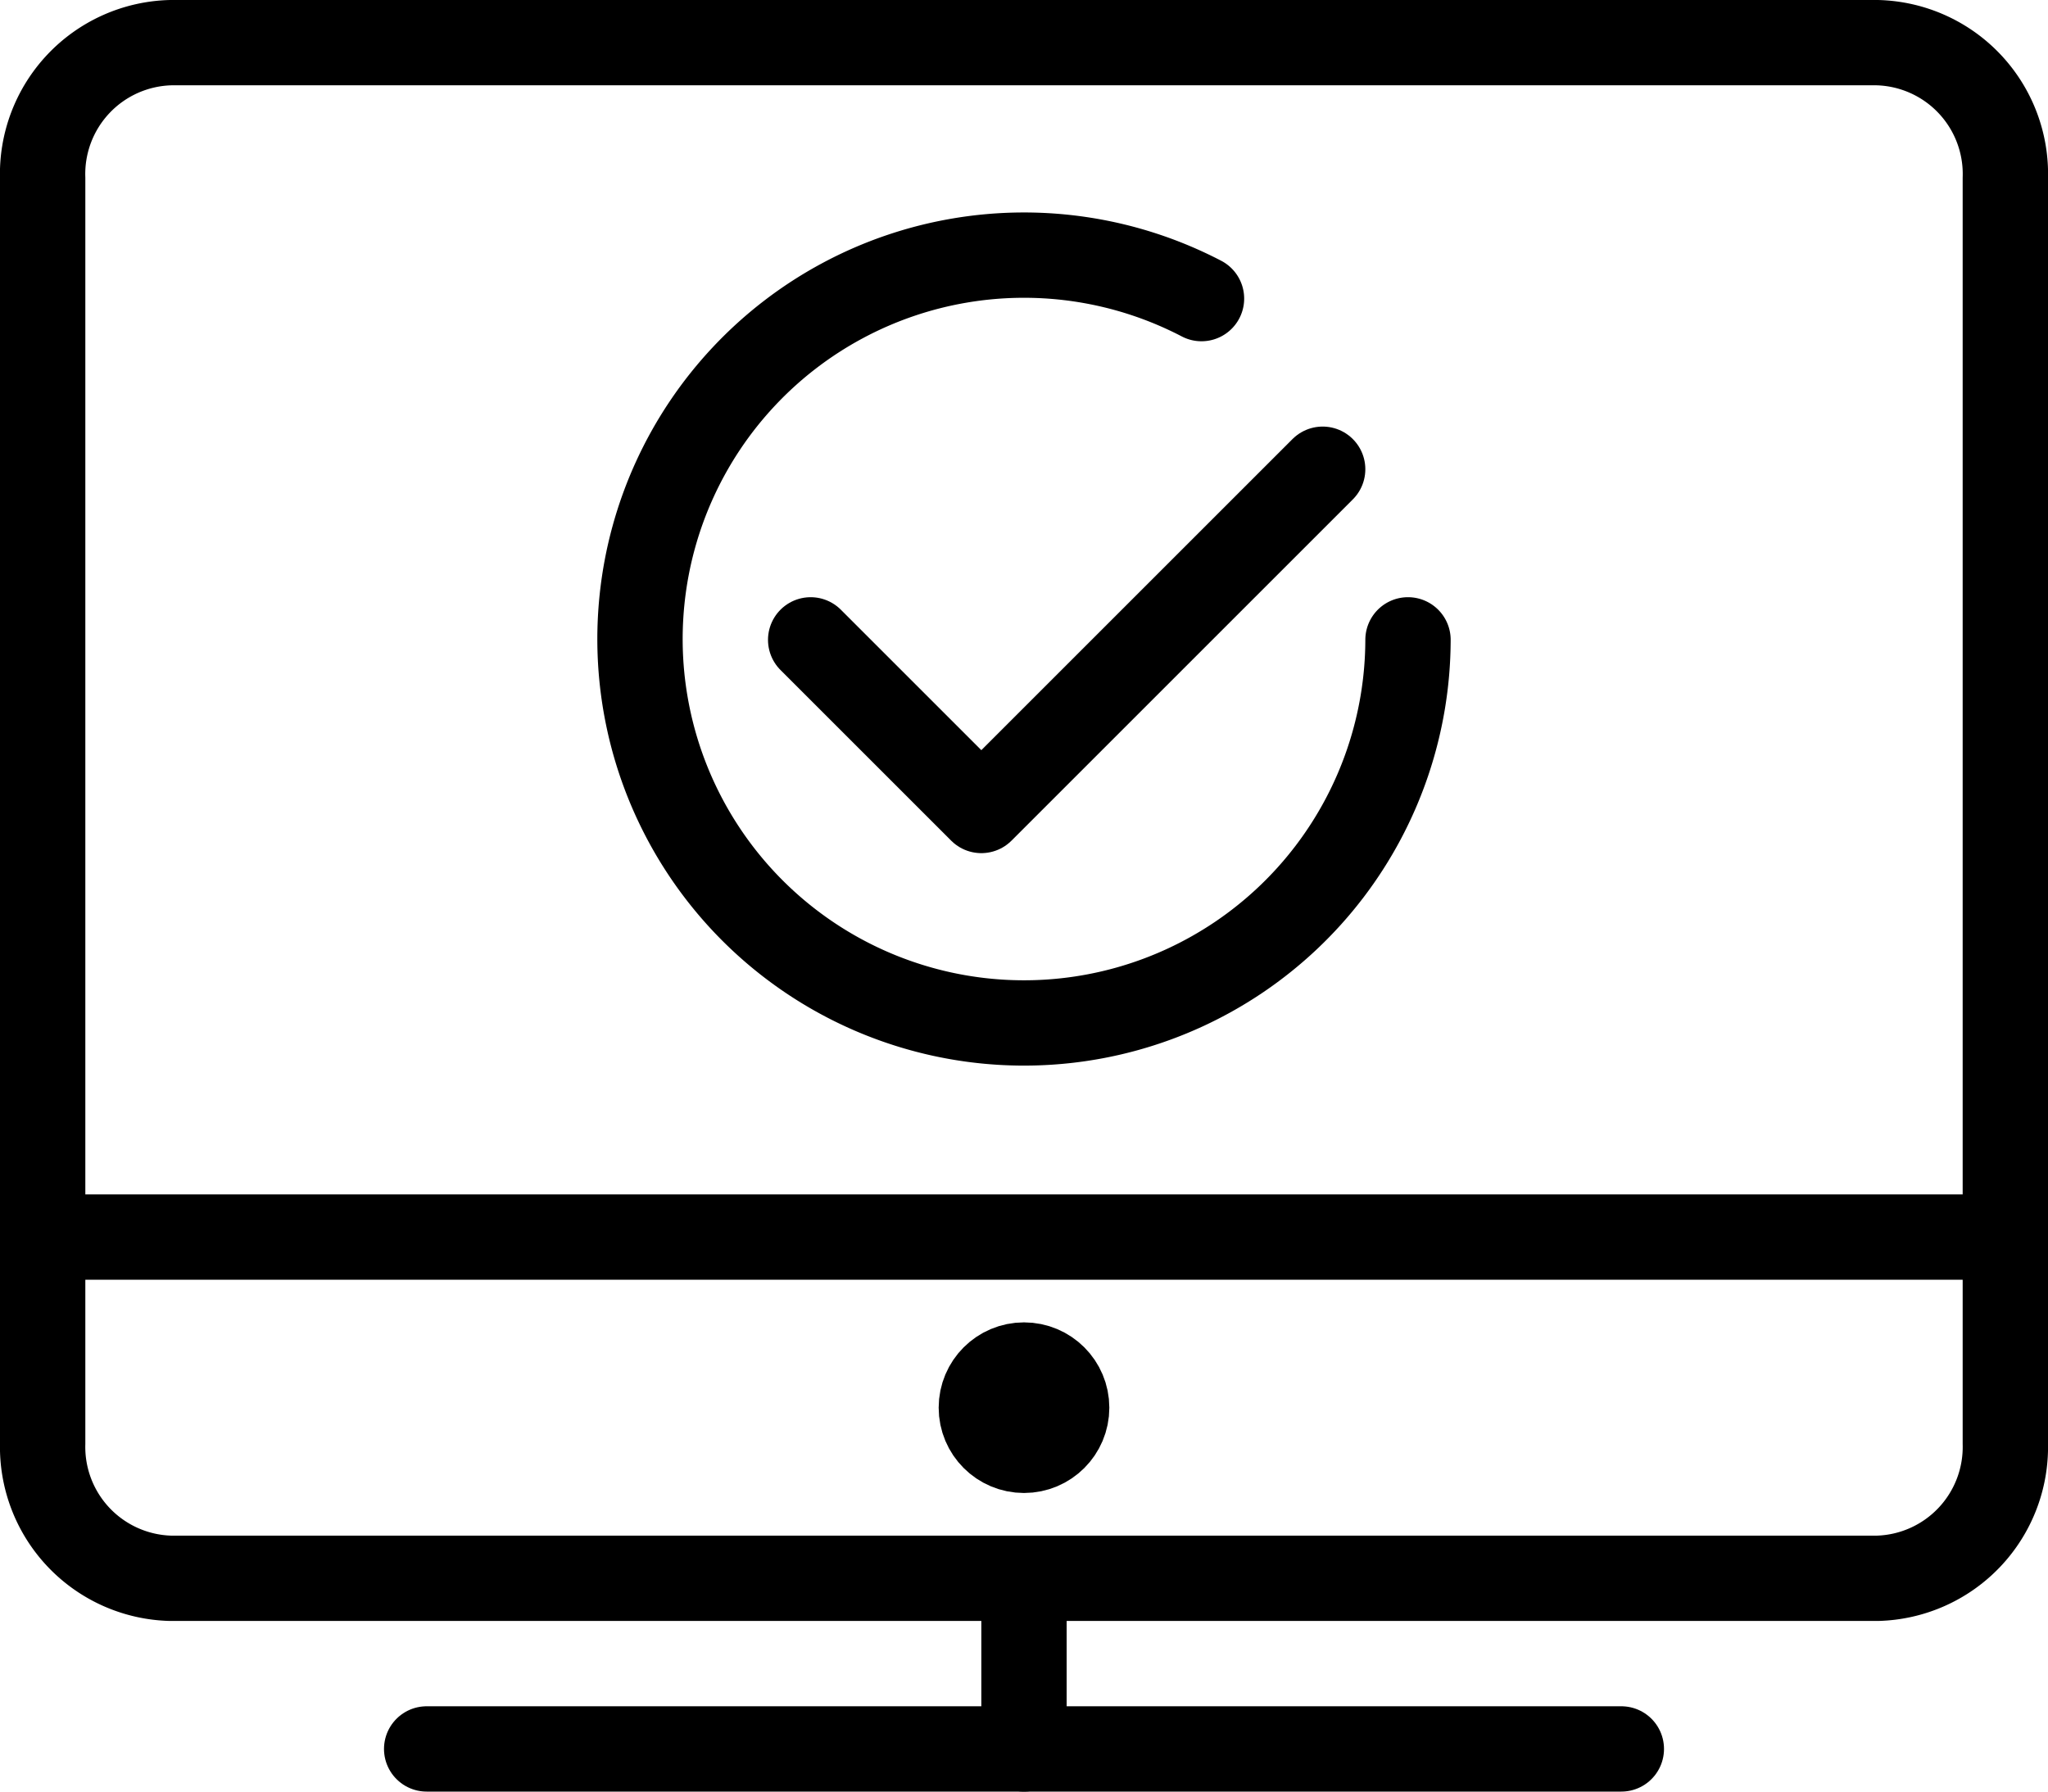
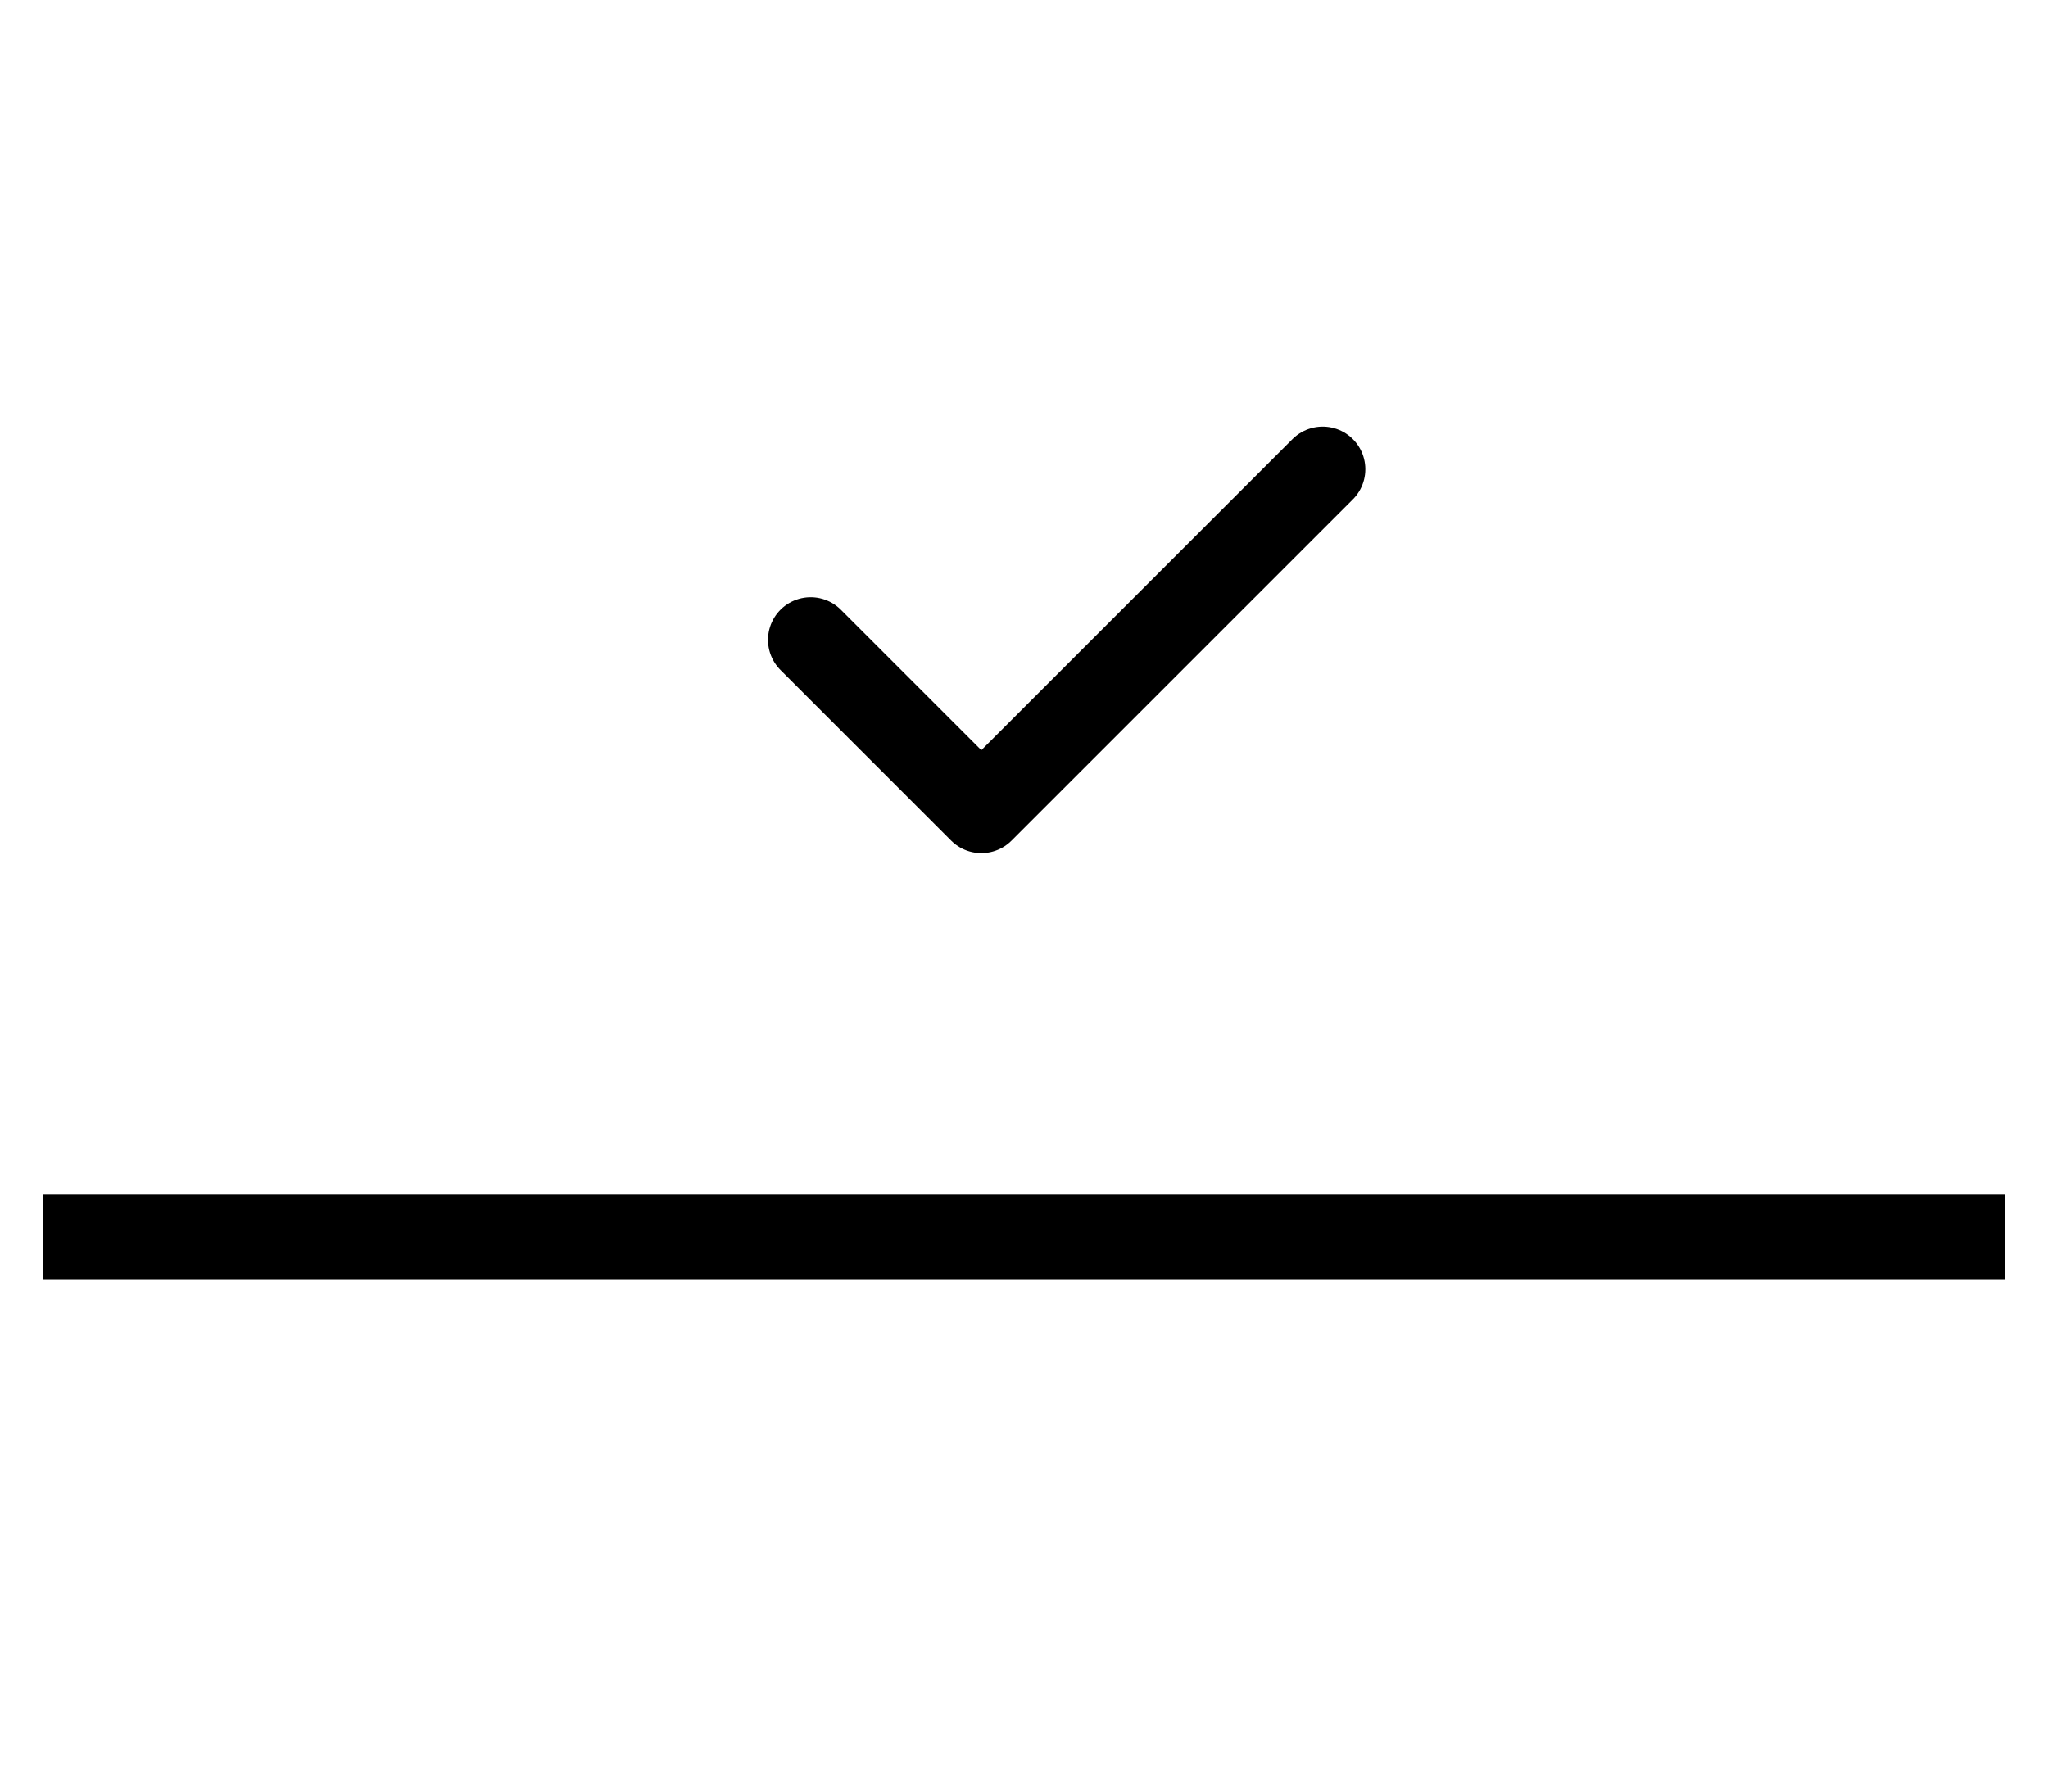
<svg xmlns="http://www.w3.org/2000/svg" id="New_icons" data-name="New icons" viewBox="0 0 24 21">
  <defs>
    <style>.cls-1,.cls-2{fill:none;stroke:#000;stroke-linejoin:round;}.cls-1{stroke-linecap:round;}</style>
  </defs>
-   <path class="cls-1" d="M23.62,17.07a1.54,1.54,0,0,1-1.5,1.58h-20a1.54,1.54,0,0,1-1.5-1.58V2.24A1.54,1.54,0,0,1,2.12.65h20a1.54,1.54,0,0,1,1.5,1.59Z" transform="translate(-0.12 -0.15)" />
-   <line class="cls-1" x1="5" y1="20.5" x2="19" y2="20.5" />
-   <line class="cls-1" x1="12" y1="18.5" x2="12" y2="20.5" />
-   <circle class="cls-2" cx="12" cy="16.5" r="0.5" />
  <line class="cls-2" x1="0.5" y1="14.5" x2="23.5" y2="14.5" />
  <polyline class="cls-1" points="15.5 5.5 11.5 9.5 9.5 7.5" />
-   <path class="cls-1" d="M16.62,7.65a4.5,4.5,0,1,1-2.42-4" transform="translate(-0.12 -0.15)" />
</svg>